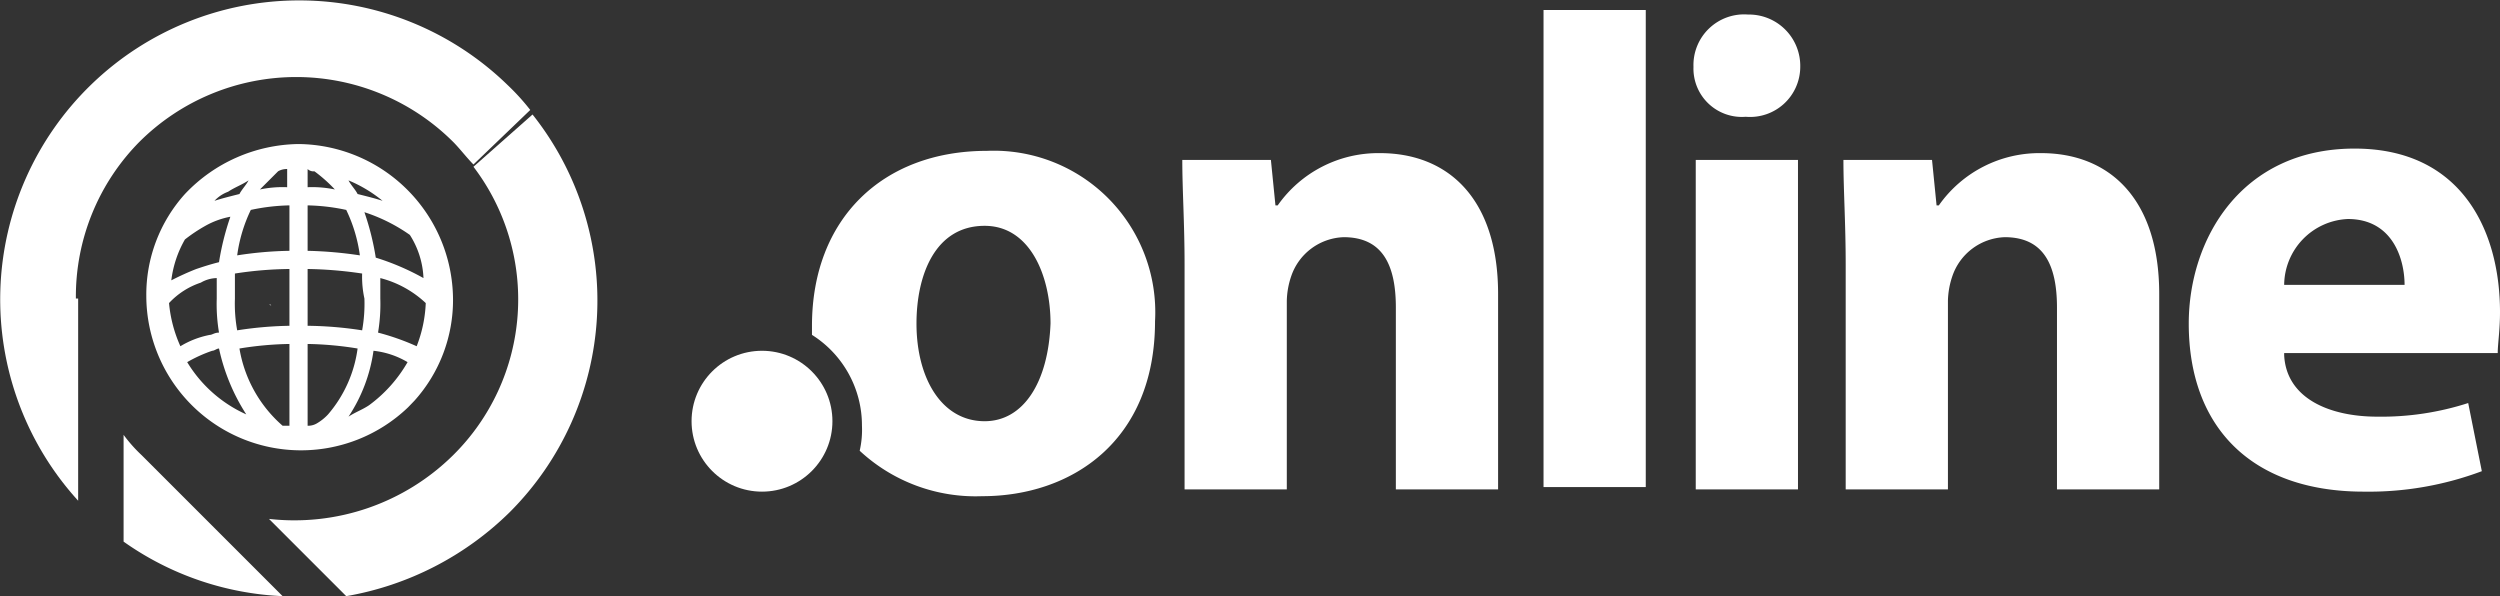
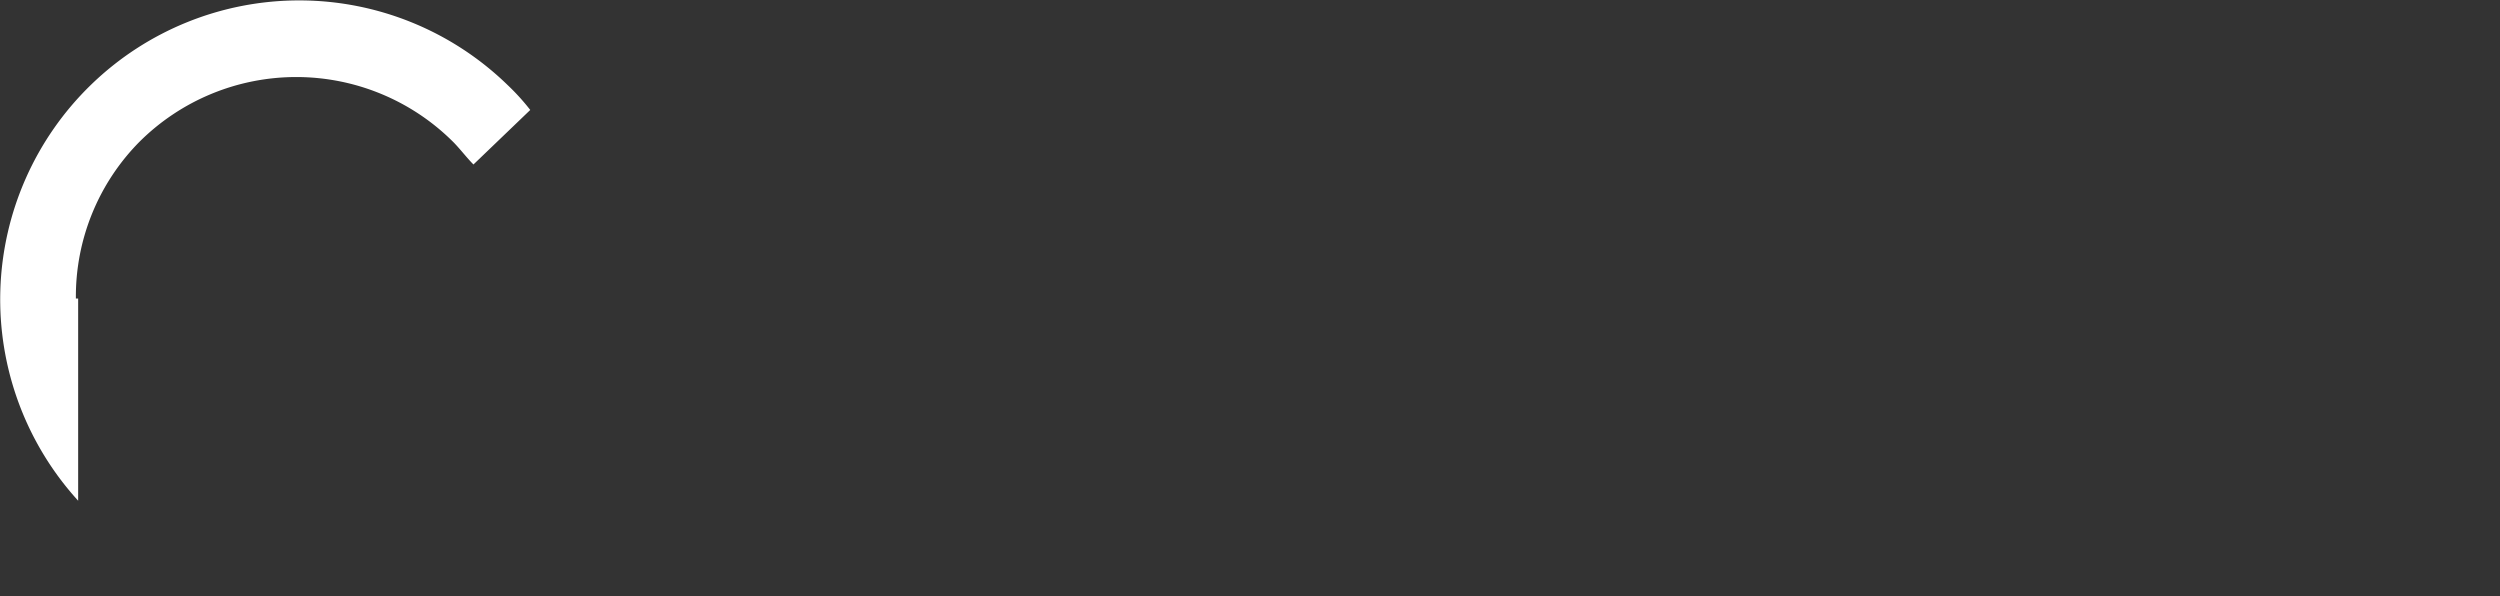
<svg xmlns="http://www.w3.org/2000/svg" id="Layer_1" data-name="Layer 1" viewBox="0 0 110.04 26.24">
  <rect x="0" y="0" width="110.04" height="26.24" fill="#333333" stroke="none" />
  <title>online</title>
-   <path d="M53.6,11.9c0-1.8-.1-3.3-.1-4.6h3.9l.2,2h.1A5.41,5.41,0,0,1,62.2,7c3,0,5.2,2,5.2,6.2v8.6H62.9v-8c0-1.9-.6-3.1-2.3-3.1a2.53,2.53,0,0,0-2.3,1.7,3.59,3.59,0,0,0-.2,1.1v8.3H53.6ZM69.4.7h4.5v21H69.4ZM80.7,3.2a2.21,2.21,0,0,1-2.4,2.2A2.13,2.13,0,0,1,76,3.2,2.23,2.23,0,0,1,78.4.9,2.26,2.26,0,0,1,80.7,3.2ZM76.1,21.7V7.3h4.5V21.8H76.1Zm6.6-9.8c0-1.8-.1-3.3-.1-4.6h3.9l.2,2h.1A5.41,5.41,0,0,1,91.3,7c3,0,5.2,2,5.2,6.2v8.6H92v-8c0-1.9-.6-3.1-2.3-3.1a2.53,2.53,0,0,0-2.3,1.7,3.59,3.59,0,0,0-.2,1.1v8.3H82.7Zm19.3,4c.1,1.9,2,2.7,4.1,2.7a12.45,12.45,0,0,0,4-.6l.6,3a14.18,14.18,0,0,1-5.2.9c-4.9,0-7.7-2.8-7.7-7.4,0-3.7,2.3-7.7,7.3-7.7,4.7,0,6.4,3.6,6.4,7.2,0,.8-.1,1.4-.1,1.8H102Zm5.3-3.1c0-1.1-.5-2.9-2.5-2.9a2.93,2.93,0,0,0-2.8,2.9ZM44.9,6.9c-4.6,0-7.7,3-7.7,7.7V15a4.71,4.71,0,0,1,2.2,4,4.1,4.1,0,0,1-.1,1.1,7.49,7.49,0,0,0,5.4,2c3.9,0,7.6-2.4,7.6-7.7A7.11,7.11,0,0,0,44.9,6.9Zm-.1,11.9c-1.9,0-3-1.9-3-4.3,0-2.1.8-4.3,3-4.3,2,0,2.9,2.2,2.9,4.3C47.6,17.1,46.5,18.8,44.8,18.8Z" transform="translate(-1.46 -0.26)" style="fill:#fff" />
-   <circle cx="33.54" cy="18.54" r="3.1" style="fill:#fff" />
-   <path d="M14.6,6.6a7,7,0,0,0-5,2.2,6.61,6.61,0,0,0-1.7,4.5,6.81,6.81,0,0,0,11.52,4.89l.28-.29a6.62,6.62,0,0,0,1.7-4.5A6.87,6.87,0,0,0,14.6,6.6Zm2.2,1.6a6,6,0,0,1,1.5.9c-.3-.1-.7-.2-1.1-.3C17.1,8.6,16.9,8.4,16.8,8.2Zm-1.5-.4a6.47,6.47,0,0,1,.9.8A4.87,4.87,0,0,0,15,8.5V7.7A.37.37,0,0,0,15.3,7.8Zm-1.1,4.3v2.5a16.41,16.41,0,0,0-2.3.2,6.6,6.6,0,0,1-.1-1.4V12.3A16.59,16.59,0,0,1,14.2,12.1Zm-2.3-.6a6.64,6.64,0,0,1,.6-2,8.81,8.81,0,0,1,1.7-.2v2A16.41,16.41,0,0,0,11.9,11.5Zm3.1.6a17.91,17.91,0,0,1,2.4.2,4.48,4.48,0,0,0,.1,1.1,6.6,6.6,0,0,1-.1,1.4,16.59,16.59,0,0,0-2.4-.2Zm0-.8v-2a8.81,8.81,0,0,1,1.7.2,6.64,6.64,0,0,1,.6,2A17.85,17.85,0,0,0,15,11.3ZM13.7,7.8h0a.76.76,0,0,1,.4-.1v.8a4.87,4.87,0,0,0-1.2.1Zm-2.2.9c.3-.2.6-.3.9-.5-.1.2-.3.4-.4.6-.4.1-.8.2-1.1.3A1.54,1.54,0,0,1,11.5,8.7ZM9.6,10.8a7,7,0,0,1,.9-.6,3.58,3.58,0,0,1,1.1-.4,11.7,11.7,0,0,0-.5,2c-.4.1-.7.2-1,.3a11.73,11.73,0,0,0-1.1.5A4.78,4.78,0,0,1,9.6,10.8Zm-.7,2.8a3.35,3.35,0,0,1,1.4-.9,1.45,1.45,0,0,1,.7-.2v.9a7.57,7.57,0,0,0,.1,1.5c-.2,0-.3.1-.4.1a3.92,3.92,0,0,0-1.3.5A5.92,5.92,0,0,1,8.9,13.6Zm3.4,4.9a5.82,5.82,0,0,1-2.6-2.3,6.14,6.14,0,0,1,1.1-.5c.1,0,.2-.1.3-.1A8.73,8.73,0,0,0,12.3,18.5Zm1.6.5A5.76,5.76,0,0,1,12,15.6a15,15,0,0,1,2.2-.2V19Zm1.5-.1a.76.76,0,0,1-.4.1V15.4a15,15,0,0,1,2.2.2,5.59,5.59,0,0,1-1.3,2.9A2.18,2.18,0,0,1,15.4,18.9Zm2.3-.8c-.3.2-.6.3-.9.5a7,7,0,0,0,1.1-2.9,3.71,3.71,0,0,1,1.5.5A6.14,6.14,0,0,1,17.7,18.1Zm2.5-4.5a5.85,5.85,0,0,1-.4,1.9,10.72,10.72,0,0,0-1.7-.6,7.57,7.57,0,0,0,.1-1.5v-.9A4.57,4.57,0,0,1,20.2,13.6Zm-.1-1.1a10.91,10.91,0,0,0-2.1-.9,11.7,11.7,0,0,0-.5-2,7.45,7.45,0,0,1,2,1A3.81,3.81,0,0,1,20.1,12.5Z" transform="translate(-1.46 -0.26)" style="fill:#fff" />
-   <path d="M6.9,24.1V19.4a6.47,6.47,0,0,0,.8.9l6.2,6.2A13.1,13.1,0,0,1,6.9,24.1ZM22.3,7.6a9.64,9.64,0,0,1-.9,12.7,9.94,9.94,0,0,1-8.1,2.8l3.4,3.4a13.53,13.53,0,0,0,7.2-3.7,13.17,13.17,0,0,0,1-17.5Z" transform="translate(-1.46 -0.26)" style="fill:#fff" />
  <path d="M4.8,13.4A9.68,9.68,0,0,1,7.6,6.5a9.78,9.78,0,0,1,13.8,0c.3.3.6.7.9,1l2.5-2.4a10,10,0,0,0-1-1.1A13.16,13.16,0,0,0,4.9,22.3V13.4Z" transform="translate(-1.46 -0.26)" style="fill:#fff" />
-   <path d="M13.4,13.7c-.1,0-.1-.1,0,0Z" transform="translate(-1.46 -0.26)" style="fill:#fff" />
</svg>